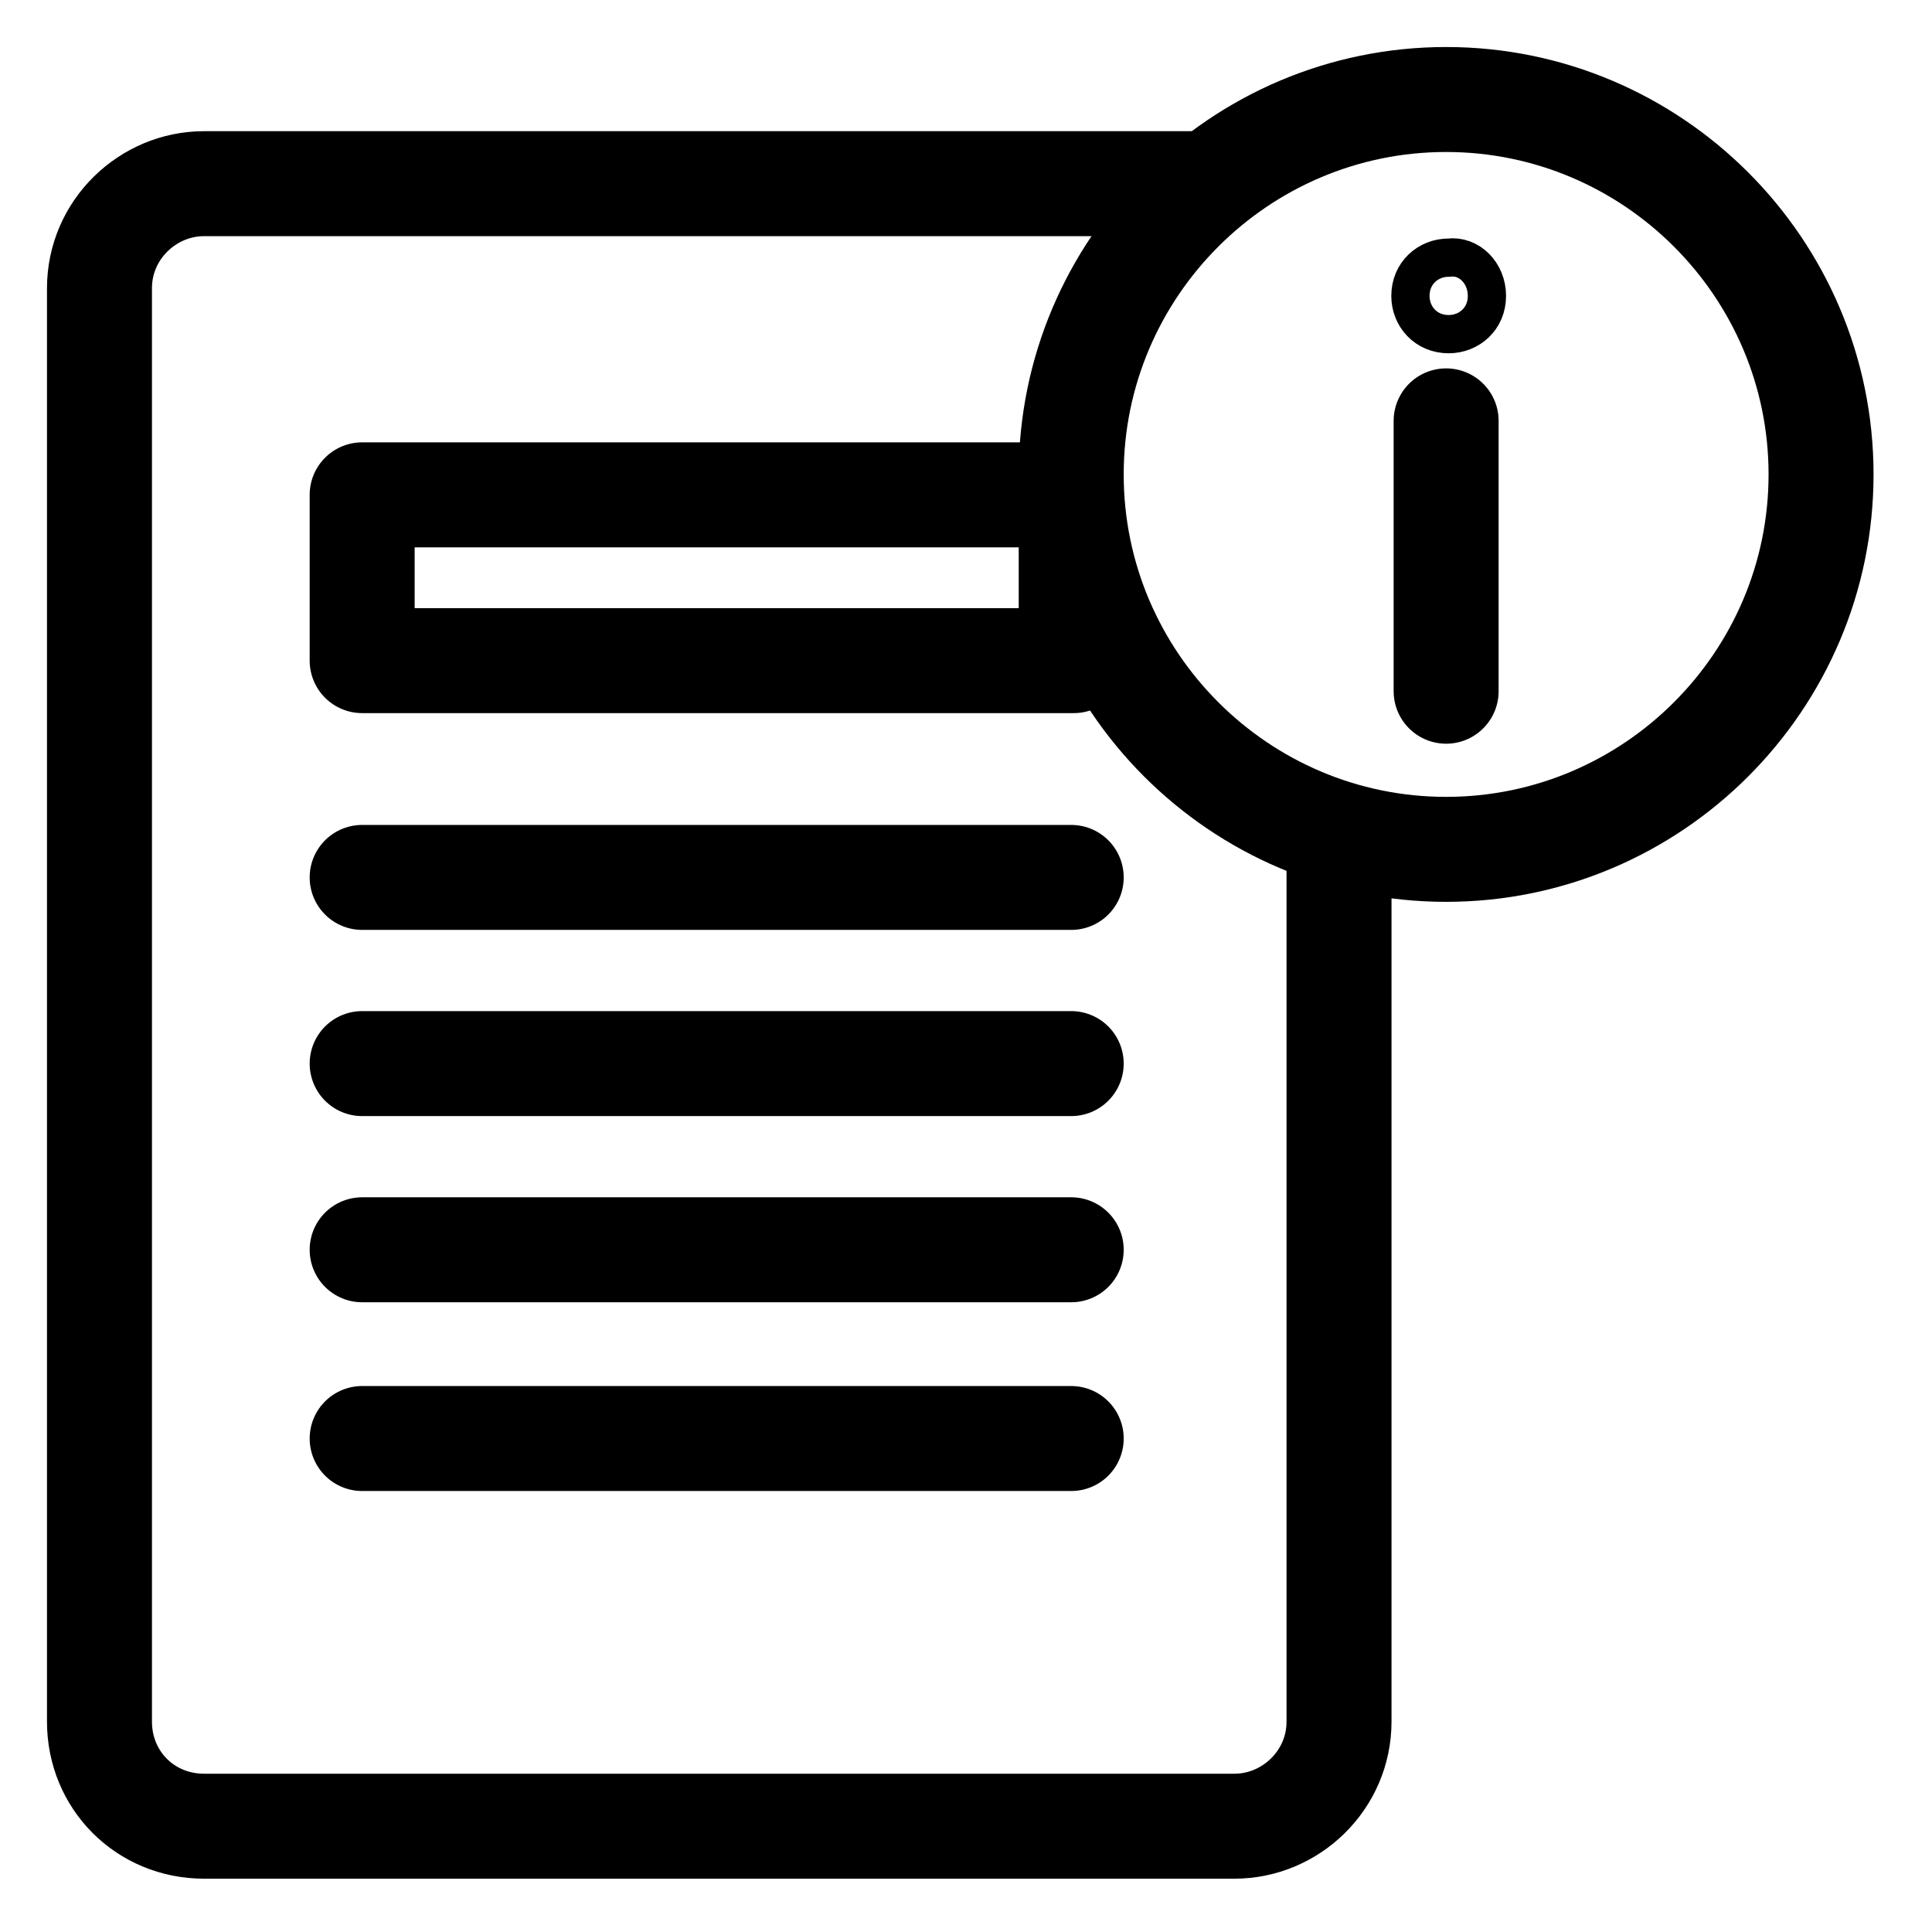
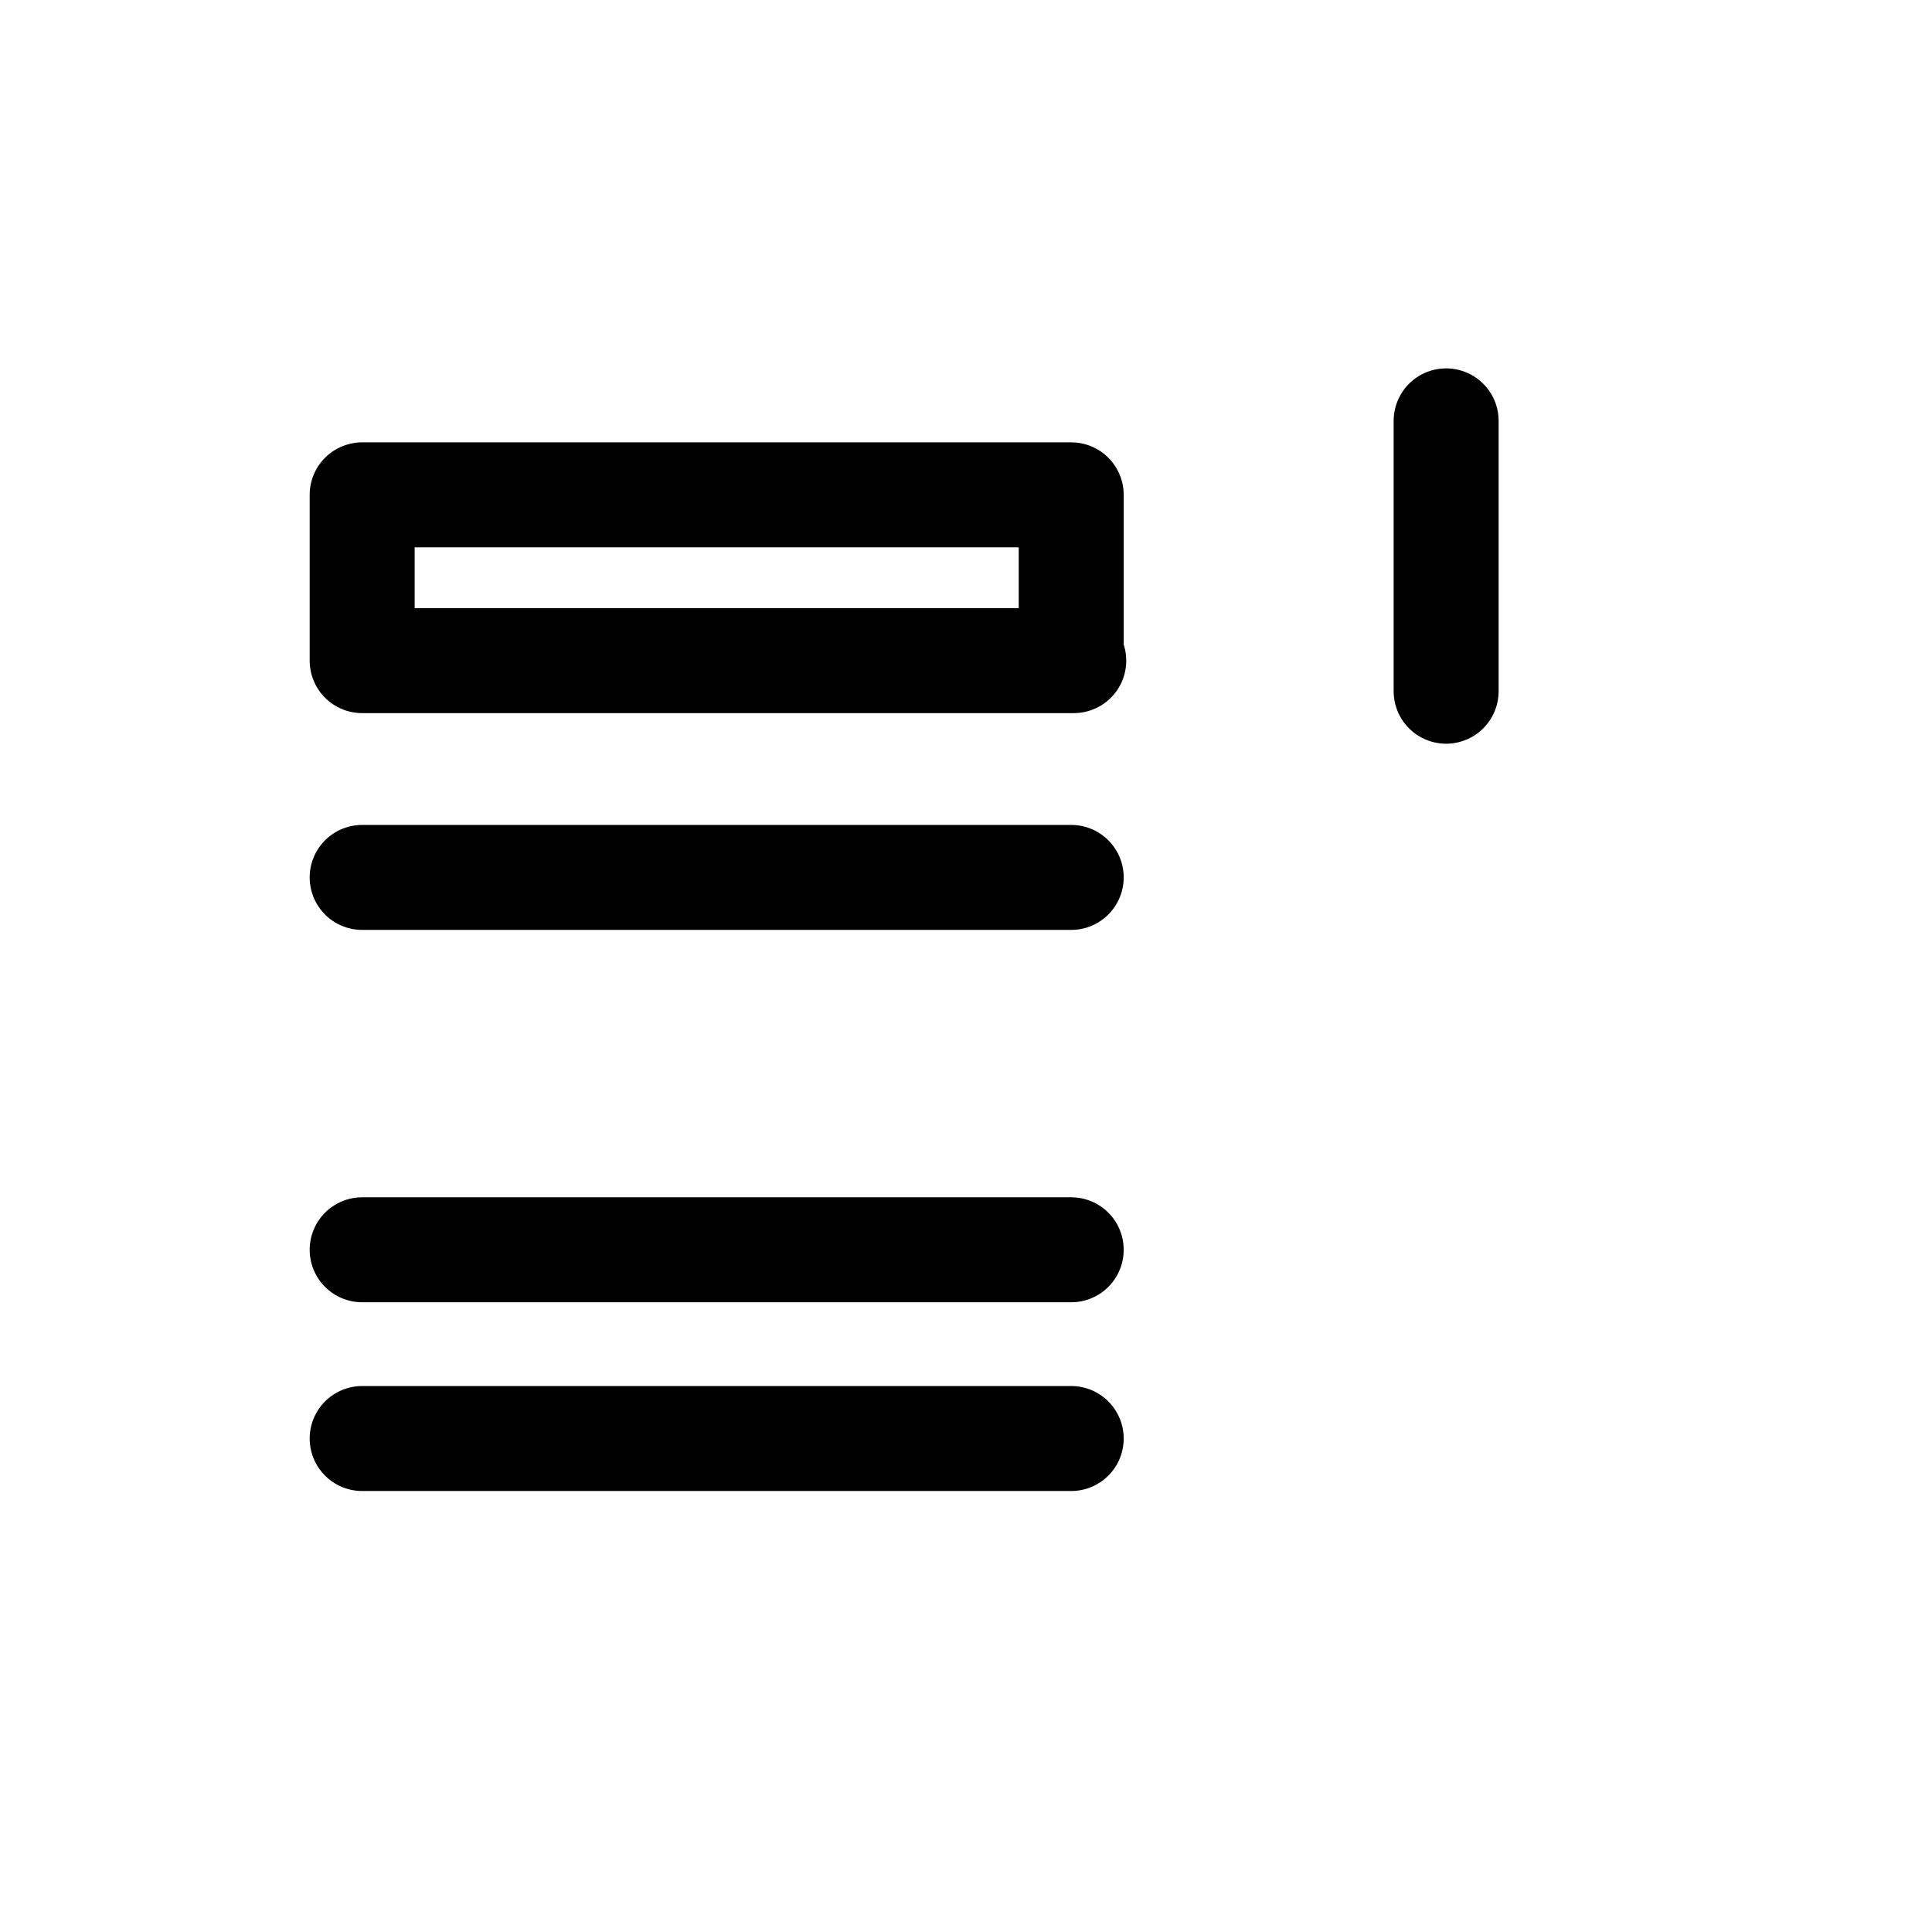
<svg xmlns="http://www.w3.org/2000/svg" fill="none" height="101" viewBox="0 0 101 101" width="101">
  <g stroke="#000">
    <g stroke-linecap="round" stroke-linejoin="round" stroke-miterlimit="10" stroke-width="5.488">
-       <path d="m62.8 9.602h-52.133c-2.933 0-5.467 2.4-5.467 5.467v74.933c0 3.067 2.4 5.467 5.467 5.467h53.867c2.933 0 5.467-2.4 5.467-5.467v-46.133" />
      <path d="m56.133 34.536h-37.2v-8.667h37.067v8.667z" />
      <path d="m18.933 45.869h37.067" />
-       <path d="m18.933 55.602h37.067" />
      <path d="m18.933 65.335h37.067" />
      <path d="m18.933 75.202h37.067" />
-       <path d="m95.2 24.802c0 10.8-8.8 19.6-19.6 19.6-10.8 0-19.6-8.8-19.6-19.6 0-10.8 8.8-19.6 19.6-19.6 10.8 0 19.6 8.8 19.6 19.6z" />
      <path d="m75.6 22.002v14.133" />
    </g>
-     <path d="m77.733 15.469c0 1.2-.933 2-2 2-1.2 0-2-.933-2-2 0-1.2.933-2 2-2 1.067-.133 2 .8 2 2z" stroke-width="2" />
  </g>
</svg>